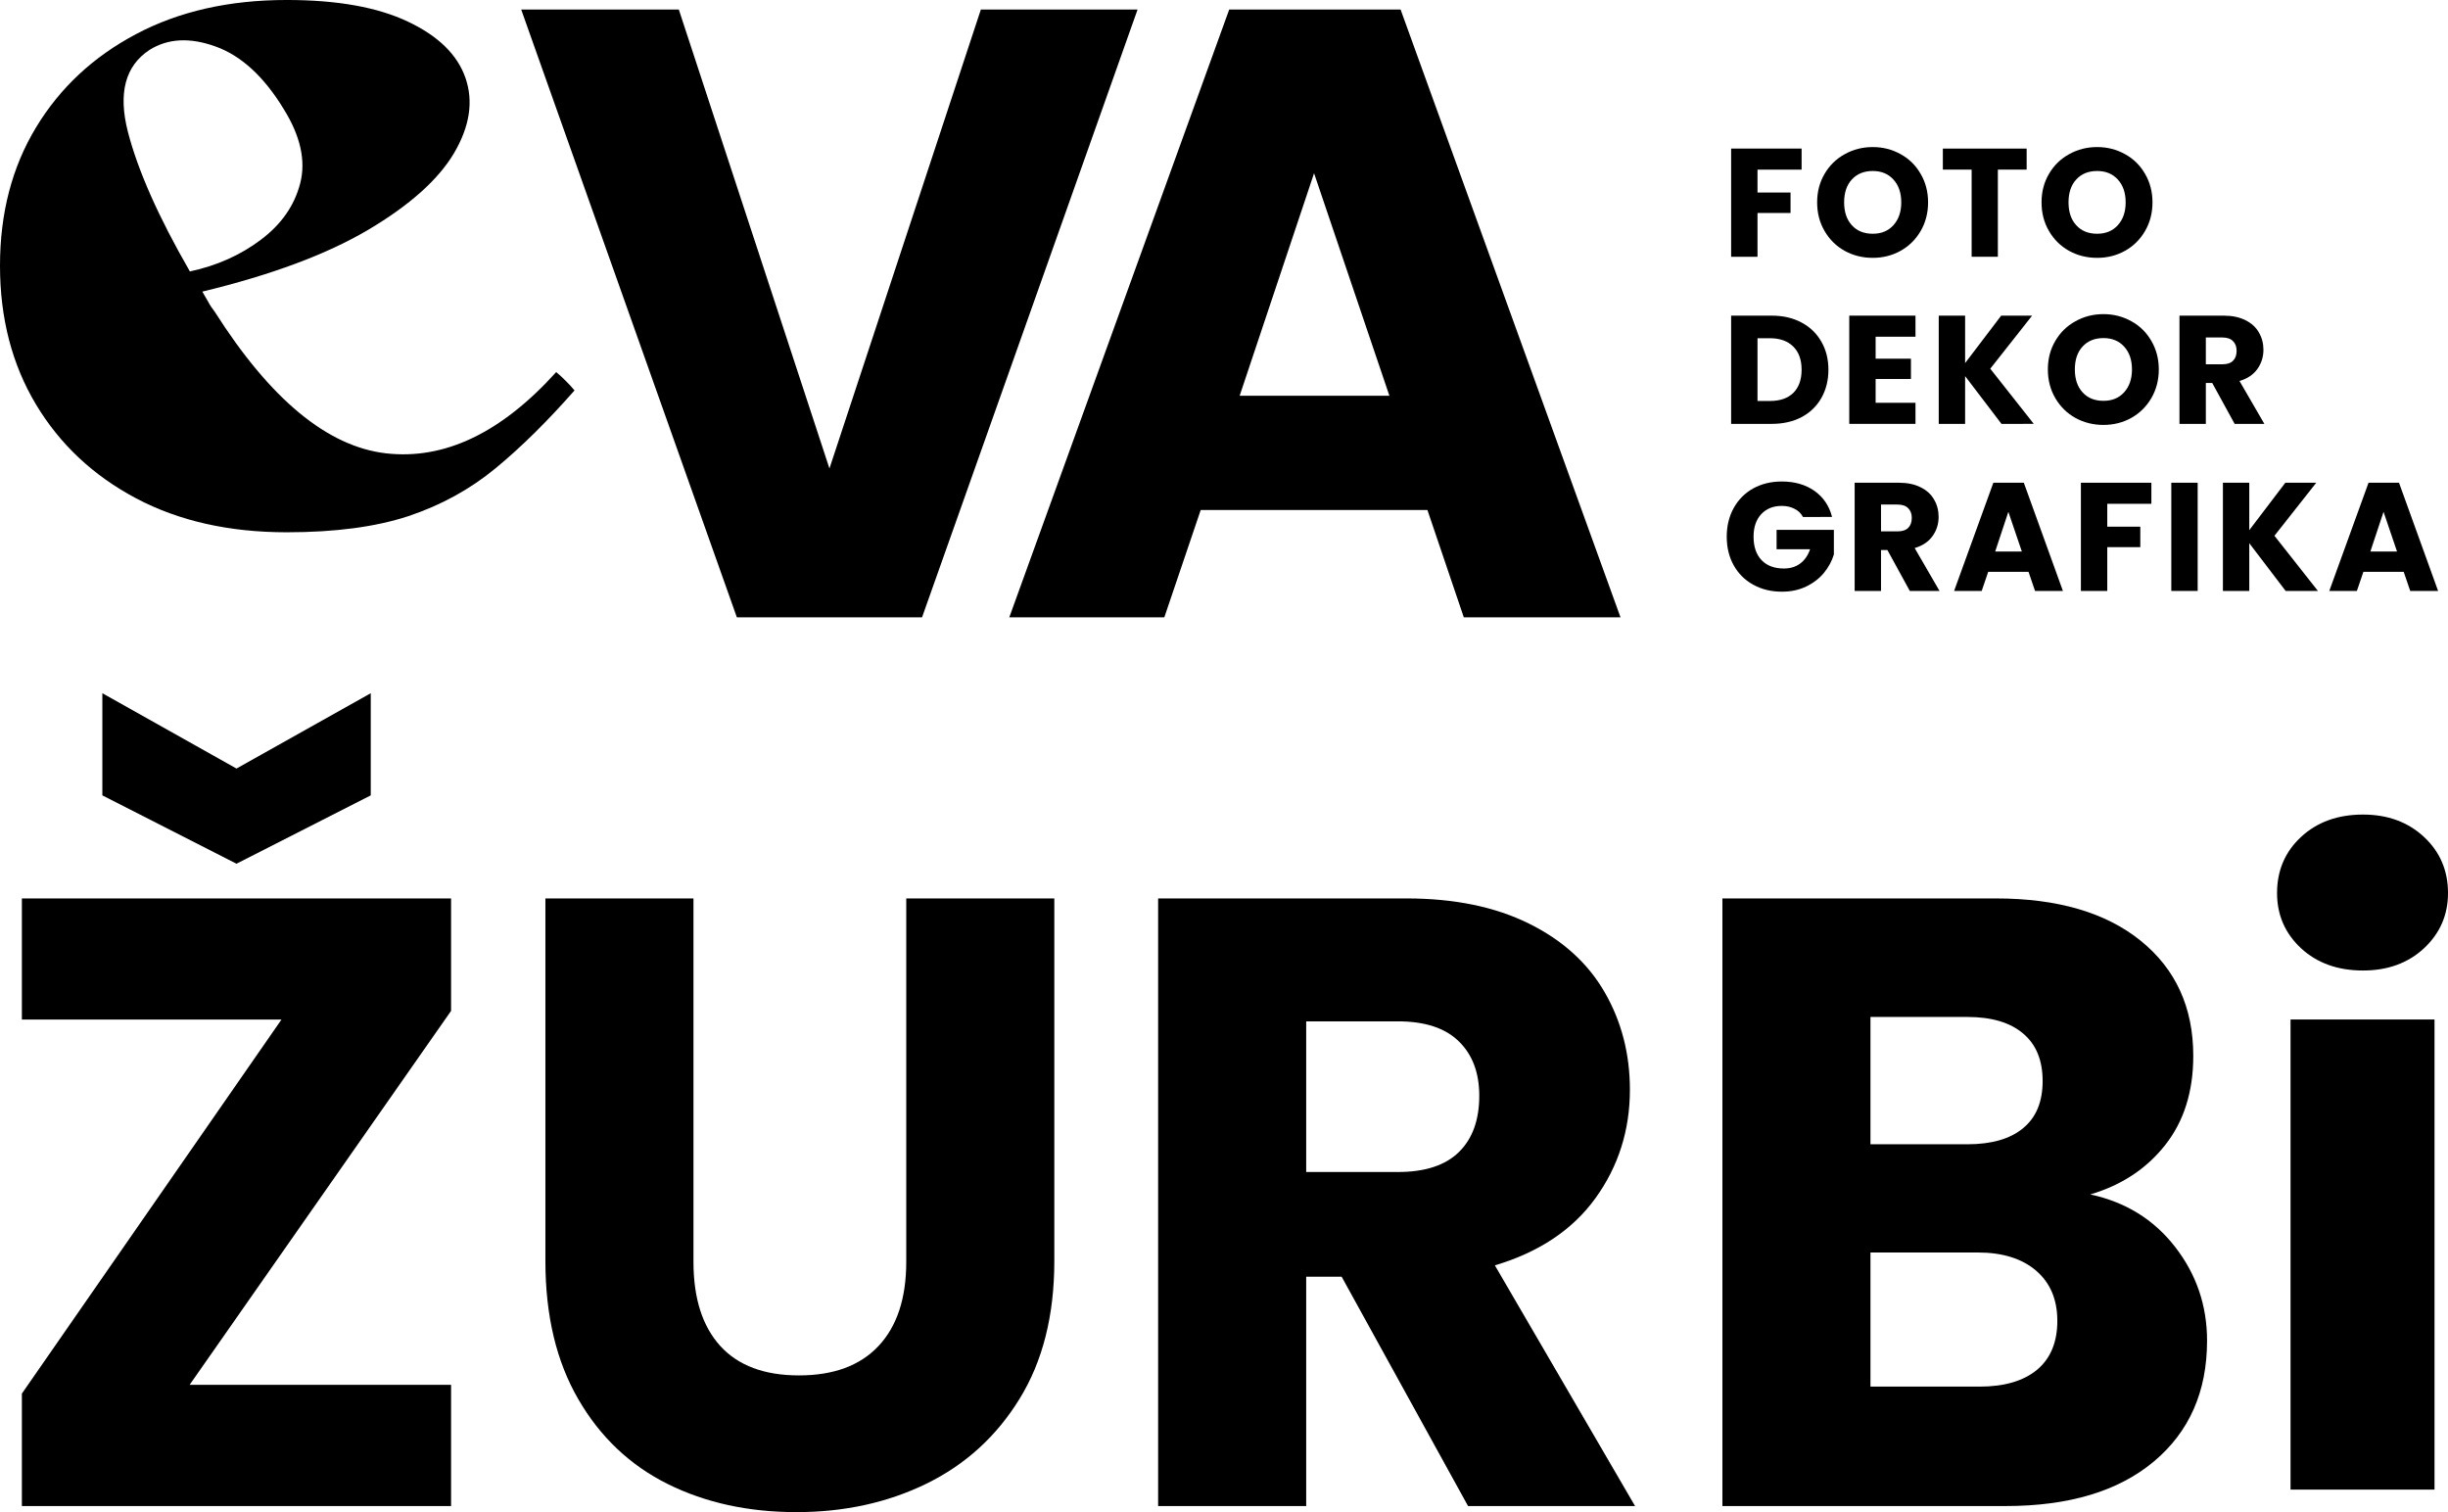
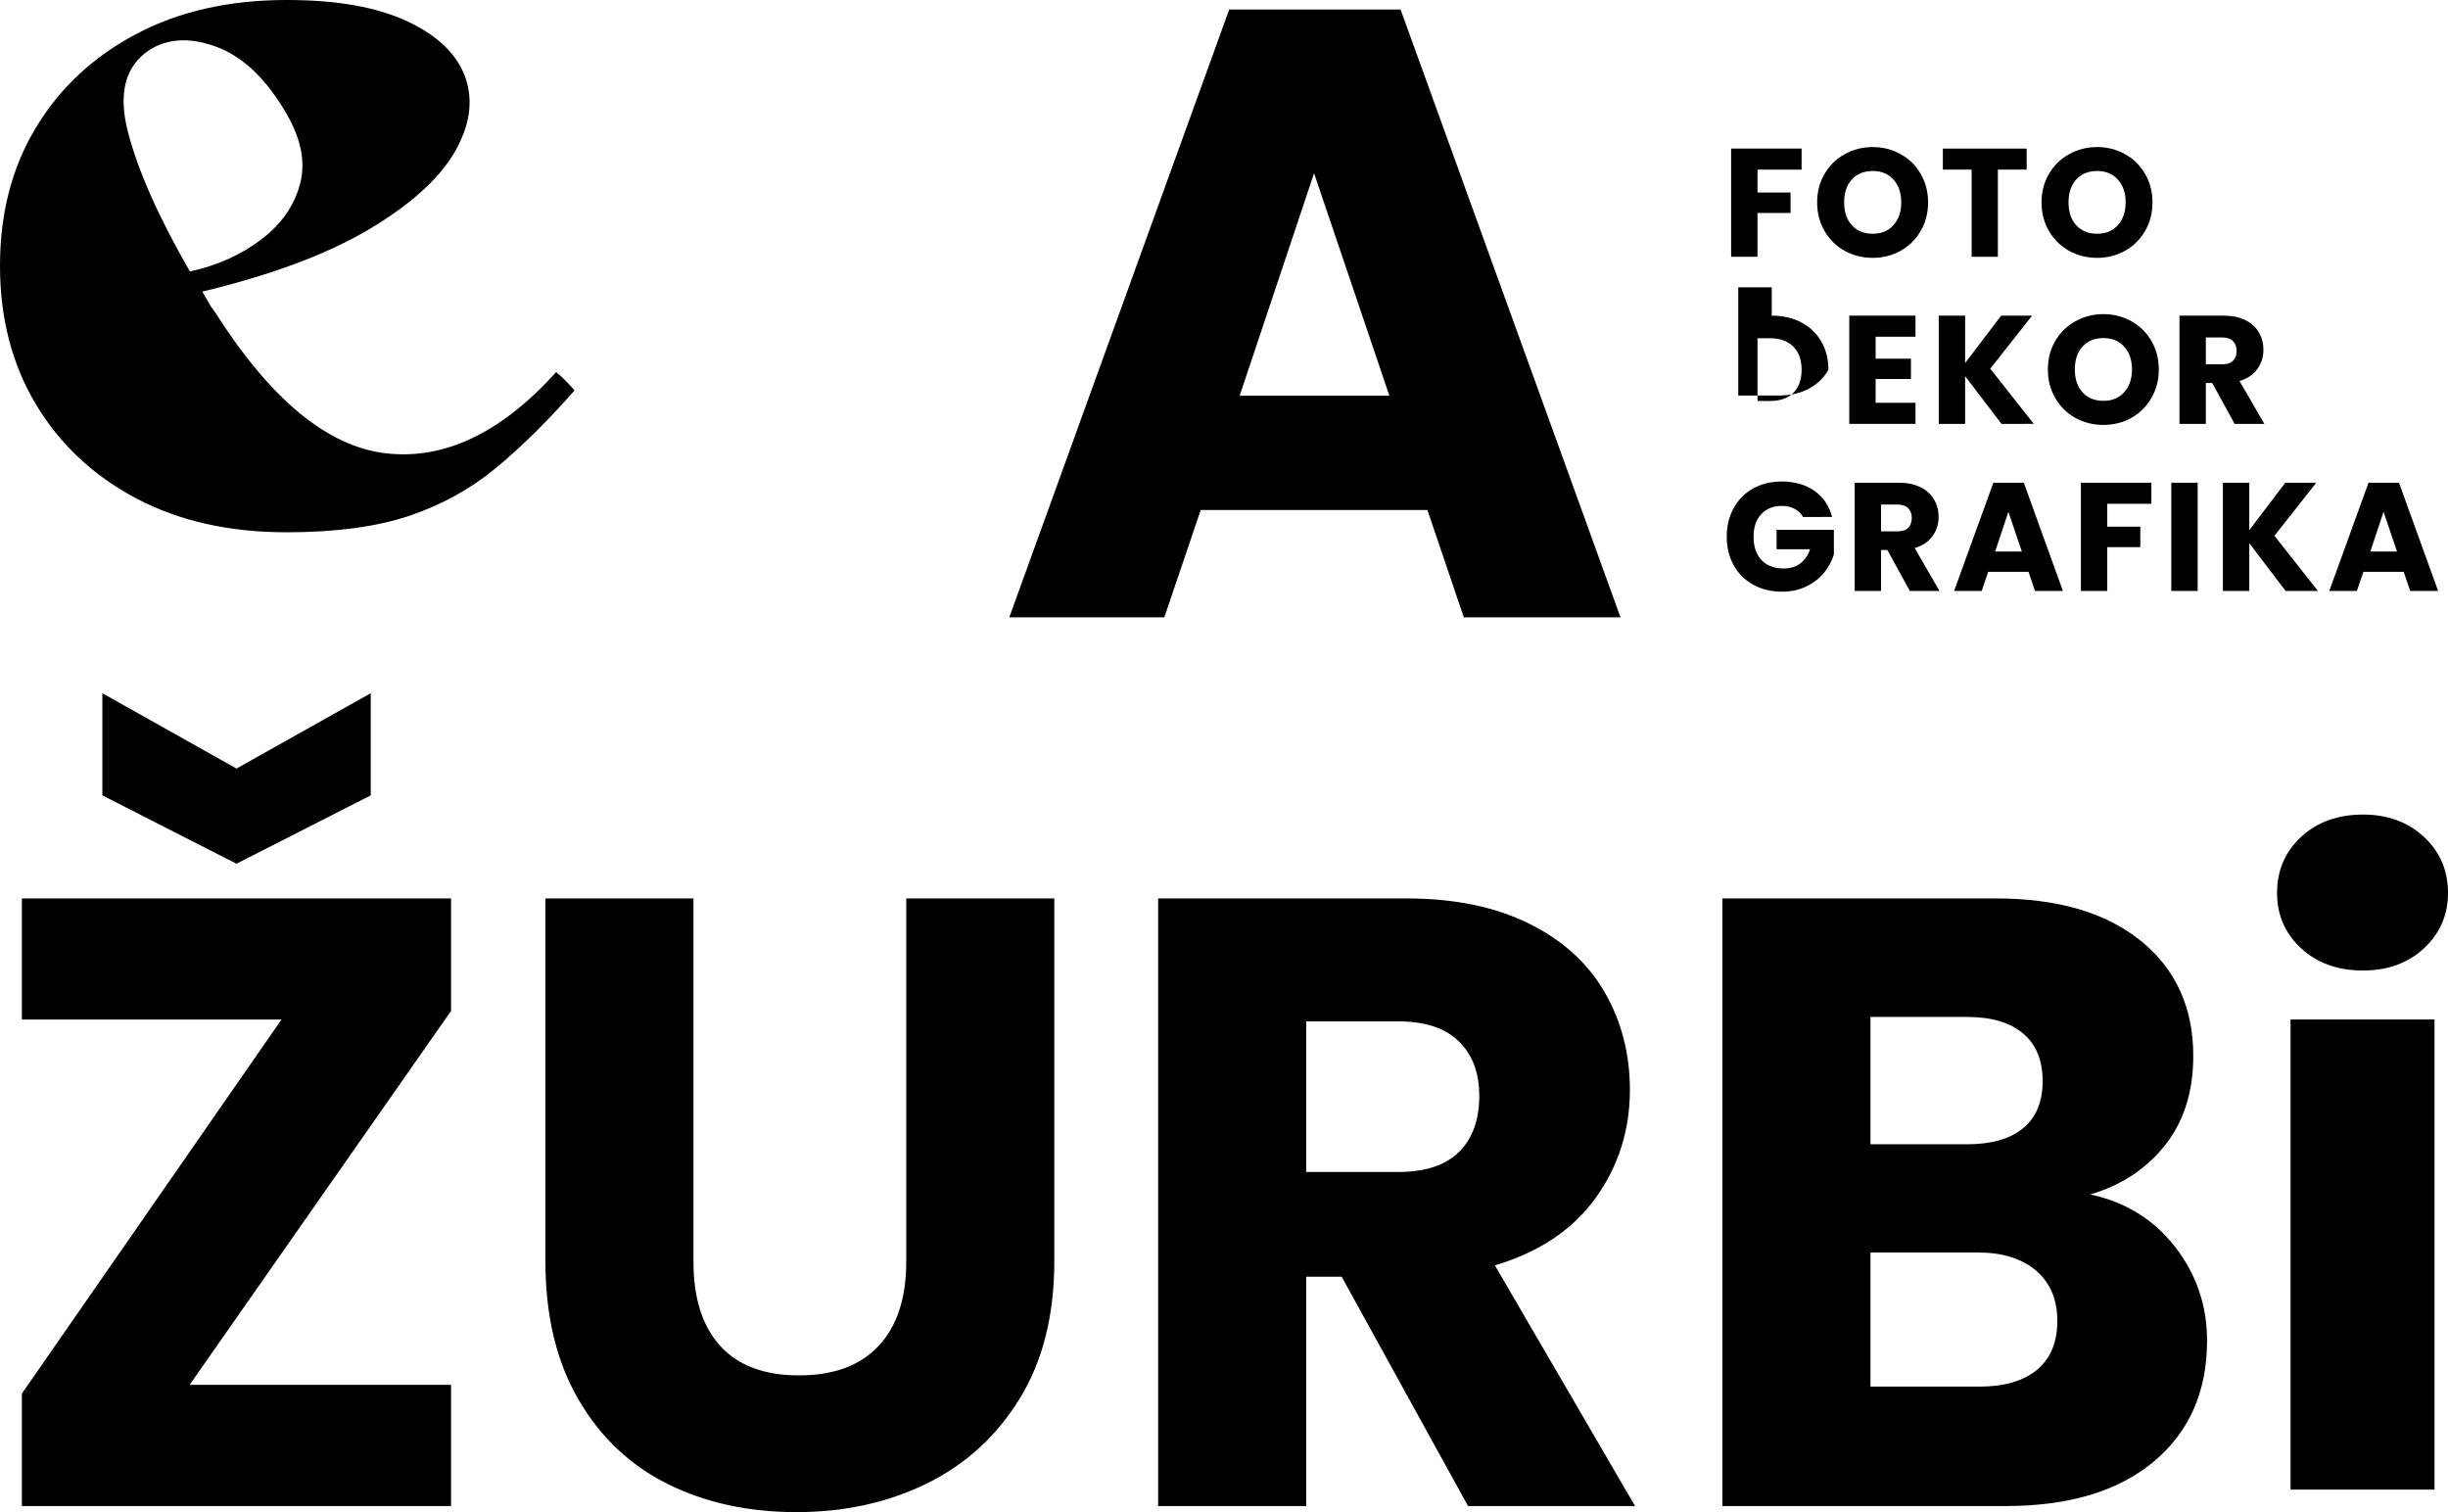
<svg xmlns="http://www.w3.org/2000/svg" version="1.2" id="Layer_1" x="0px" y="0px" viewBox="0 0 336.52 207.85" overflow="visible" xml:space="preserve">
  <g id="_x30_c08afcc2c">
    <g>
      <g transform="translate(46.161, 86.463)">
        <path d="M-18.349-46.379c0.26,0.432,0.526,0.891,0.792,1.375c0.26,0.49,0.568,0.953,0.917,1.396     c7.651,12.042,15.5,18.531,23.542,19.458c8.042,0.917,15.839-2.802,23.396-11.167c0.443,0.365,0.88,0.766,1.312,1.208     c0.443,0.432,0.844,0.87,1.208,1.312c-3.698,4.208-7.302,7.766-10.812,10.667c-3.516,2.906-7.516,5.104-12,6.604     c-4.49,1.484-10.073,2.229-16.75,2.229c-7.917,0-14.823-1.552-20.708-4.667c-5.891-3.125-10.479-7.427-13.771-12.917     c-3.292-5.5-4.938-11.854-4.938-19.062s1.646-13.531,4.938-18.979c3.292-5.458,7.88-9.74,13.771-12.854     c5.885-3.125,12.792-4.688,20.708-4.688c6.943,0,12.5,0.995,16.667,2.979c4.177,1.974,6.818,4.562,7.917,7.771     c1.094,3.208,0.568,6.641-1.583,10.292c-2.156,3.641-6.083,7.156-11.792,10.542C-1.245-51.504-8.849-48.671-18.349-46.379z      M-7.141-71.442c-2.724-4.484-5.849-7.359-9.375-8.625c-3.516-1.276-6.542-1.125-9.083,0.458     c-3.349,2.198-4.344,5.953-2.979,11.271c1.375,5.323,4.214,11.719,8.521,19.188c3.693-0.792,6.943-2.24,9.75-4.354     c2.818-2.109,4.625-4.698,5.417-7.771C-4.099-64.358-4.849-67.744-7.141-71.442z" />
      </g>
    </g>
    <g>
      <g transform="translate(45.636, 187.538)">
        <path d="M-19.566,2.812h35.938v16.667h-59V4.021l35.688-51.417h-35.688v-16.646h59v15.458L-19.566,2.812z M5.33-78.209     l-18.458,9.396l-18.438-9.396V-92.25l18.438,10.354L5.33-92.25V-78.209z" />
      </g>
    </g>
    <g>
      <g transform="translate(98.815, 187.538)">
        <path d="M-3.485-64.042v49.958c0,5,1.229,8.854,3.688,11.562c2.458,2.698,6.062,4.042,10.812,4.042     c4.76,0,8.406-1.344,10.938-4.042c2.542-2.708,3.812-6.562,3.812-11.562v-49.958h20.354v49.854     c0,7.458-1.594,13.766-4.771,18.917c-3.167,5.156-7.432,9.042-12.792,11.667c-5.349,2.615-11.312,3.917-17.896,3.917     s-12.474-1.281-17.667-3.854c-5.198-2.583-9.302-6.469-12.312-11.667c-3.016-5.193-4.521-11.521-4.521-18.979v-49.854H-3.485z" />
      </g>
    </g>
    <g>
      <g transform="translate(161.721, 187.538)">
        <path d="M40.088,19.479L22.713-12.042h-4.875v31.521H-2.516v-83.521h34.146c6.583,0,12.193,1.156,16.833,3.458     c4.635,2.292,8.109,5.448,10.417,9.458c2.302,4,3.458,8.458,3.458,13.375c0,5.557-1.573,10.516-4.708,14.875     c-3.141,4.365-7.76,7.453-13.854,9.271l19.271,33.083H40.088z M17.838-26.438h12.604c3.719,0,6.51-0.906,8.375-2.729     c1.875-1.833,2.812-4.417,2.812-7.75c0-3.167-0.938-5.656-2.812-7.479c-1.865-1.833-4.656-2.75-8.375-2.75H17.838V-26.438z" />
      </g>
    </g>
    <g>
      <g transform="translate(219.898, 187.538)">
        <path d="M67.438-23.354c4.844,1.031,8.734,3.432,11.667,7.208c2.927,3.766,4.396,8.062,4.396,12.896     c0,6.99-2.438,12.521-7.312,16.604c-4.875,4.083-11.677,6.125-20.396,6.125H16.876v-83.521H54.48     c8.484,0,15.125,1.948,19.917,5.833c4.802,3.891,7.208,9.161,7.208,15.812c0,4.917-1.292,9.01-3.875,12.271     C75.157-26.875,71.73-24.615,67.438-23.354z M37.23-30.25h13.312c3.333,0,5.885-0.734,7.667-2.208     c1.792-1.469,2.688-3.63,2.688-6.479c0-2.859-0.896-5.042-2.688-6.542c-1.781-1.51-4.333-2.271-7.667-2.271H37.23V-30.25z      M52.209,3.062c3.417,0,6.052-0.771,7.917-2.312c1.859-1.552,2.792-3.797,2.792-6.729c0-2.927-0.974-5.229-2.917-6.896     c-1.948-1.667-4.62-2.5-8.021-2.5H37.23V3.062H52.209z" />
      </g>
    </g>
    <g>
      <g transform="translate(278.614, 185.843)">
        <path d="M46.219-52.44c-3.474,0-6.312-1.021-8.521-3.062c-2.198-2.052-3.292-4.583-3.292-7.583c0-3.094,1.094-5.667,3.292-7.708     c2.208-2.052,5.047-3.083,8.521-3.083c3.401,0,6.198,1.031,8.396,3.083c2.193,2.042,3.292,4.615,3.292,7.708     c0,3-1.099,5.531-3.292,7.583C52.417-53.461,49.62-52.44,46.219-52.44z M56.052-45.711v64.625H36.26v-64.625H56.052z" />
      </g>
    </g>
    <g>
      <g transform="translate(225.345, 58.748)">
        <path d="M22.316-38.326v2.896h-6.062v3.146h4.542v2.812h-4.542v6.021h-3.625v-14.875H22.316z" />
      </g>
    </g>
    <g>
      <g transform="translate(234.666, 58.748)">
        <path d="M22.778-23.305c-1.406,0-2.688-0.318-3.854-0.958c-1.167-0.651-2.094-1.562-2.771-2.729     c-0.682-1.167-1.021-2.479-1.021-3.938c0-1.458,0.339-2.76,1.021-3.917c0.677-1.167,1.604-2.068,2.771-2.708     c1.167-0.651,2.448-0.979,3.854-0.979c1.385,0,2.667,0.328,3.833,0.979c1.167,0.641,2.083,1.542,2.75,2.708     c0.677,1.156,1.021,2.458,1.021,3.917c0,1.458-0.344,2.771-1.021,3.938c-0.682,1.167-1.604,2.078-2.771,2.729     C25.434-23.623,24.163-23.305,22.778-23.305z M22.778-26.618c1.177,0,2.125-0.385,2.833-1.167     c0.719-0.792,1.083-1.839,1.083-3.146c0-1.318-0.365-2.365-1.083-3.146c-0.708-0.776-1.656-1.167-2.833-1.167     c-1.208,0-2.167,0.391-2.875,1.167c-0.708,0.766-1.062,1.812-1.062,3.146c0,1.323,0.354,2.37,1.062,3.146     C20.611-27.003,21.569-26.618,22.778-26.618z" />
      </g>
    </g>
    <g>
      <g transform="translate(247.782, 58.748)">
        <path d="M30.816-38.326v2.896h-3.958v11.979h-3.604V-35.43h-3.958v-2.896H30.816z" />
      </g>
    </g>
    <g>
      <g transform="translate(257.802, 58.748)">
        <path d="M30.49-23.305c-1.406,0-2.688-0.318-3.854-0.958c-1.167-0.651-2.094-1.562-2.771-2.729     c-0.682-1.167-1.021-2.479-1.021-3.938c0-1.458,0.339-2.76,1.021-3.917c0.677-1.167,1.604-2.068,2.771-2.708     c1.167-0.651,2.448-0.979,3.854-0.979c1.385,0,2.667,0.328,3.833,0.979c1.167,0.641,2.083,1.542,2.75,2.708     c0.677,1.156,1.021,2.458,1.021,3.917c0,1.458-0.344,2.771-1.021,3.938c-0.682,1.167-1.604,2.078-2.771,2.729     C33.146-23.623,31.875-23.305,30.49-23.305z M30.49-26.618c1.177,0,2.125-0.385,2.833-1.167c0.719-0.792,1.083-1.839,1.083-3.146     c0-1.318-0.365-2.365-1.083-3.146c-0.708-0.776-1.656-1.167-2.833-1.167c-1.208,0-2.167,0.391-2.875,1.167     c-0.708,0.766-1.062,1.812-1.062,3.146c0,1.323,0.354,2.37,1.062,3.146C28.323-27.003,29.281-26.618,30.49-26.618z" />
      </g>
    </g>
    <g>
      <g transform="translate(225.345, 75.972)">
-         <path d="M18.212-32.584c1.552,0,2.917,0.312,4.083,0.938c1.177,0.625,2.089,1.5,2.729,2.625c0.651,1.115,0.979,2.406,0.979,3.875     c0,1.458-0.328,2.76-0.979,3.896c-0.641,1.125-1.552,2-2.729,2.625c-1.182,0.615-2.542,0.917-4.083,0.917h-5.583v-14.875H18.212z      M17.962-20.855c1.375,0,2.443-0.365,3.208-1.104c0.76-0.75,1.146-1.812,1.146-3.188s-0.385-2.438-1.146-3.188     c-0.766-0.76-1.833-1.146-3.208-1.146h-1.708v8.625H17.962z" />
+         <path d="M18.212-32.584c1.552,0,2.917,0.312,4.083,0.938c1.177,0.625,2.089,1.5,2.729,2.625c0.651,1.115,0.979,2.406,0.979,3.875     c-0.641,1.125-1.552,2-2.729,2.625c-1.182,0.615-2.542,0.917-4.083,0.917h-5.583v-14.875H18.212z      M17.962-20.855c1.375,0,2.443-0.365,3.208-1.104c0.76-0.75,1.146-1.812,1.146-3.188s-0.385-2.438-1.146-3.188     c-0.766-0.76-1.833-1.146-3.208-1.146h-1.708v8.625H17.962z" />
      </g>
    </g>
    <g>
      <g transform="translate(237.524, 75.972)">
        <path d="M20.314-29.689v3.021h4.854v2.792h-4.854v3.271h5.479v2.896h-9.104v-14.875h9.104v2.896H20.314z" />
      </g>
    </g>
    <g>
      <g transform="translate(246.75, 75.972)">
        <path d="M28.389-17.709l-5-6.562v6.562h-3.625v-14.875h3.625v6.521l4.958-6.521h4.25l-5.75,7.292l5.979,7.583H28.389z" />
      </g>
    </g>
    <g>
      <g transform="translate(258.453, 75.972)">
        <path d="M30.707-17.564c-1.406,0-2.688-0.318-3.854-0.958c-1.167-0.651-2.094-1.562-2.771-2.729     c-0.682-1.167-1.021-2.479-1.021-3.938c0-1.458,0.339-2.76,1.021-3.917c0.677-1.167,1.604-2.068,2.771-2.708     c1.167-0.651,2.448-0.979,3.854-0.979c1.385,0,2.667,0.328,3.833,0.979c1.167,0.641,2.083,1.542,2.75,2.708     c0.677,1.156,1.021,2.458,1.021,3.917c0,1.458-0.344,2.771-1.021,3.938c-0.682,1.167-1.604,2.078-2.771,2.729     C33.363-17.881,32.092-17.564,30.707-17.564z M30.707-20.876c1.177,0,2.125-0.385,2.833-1.167     c0.719-0.792,1.083-1.839,1.083-3.146c0-1.318-0.365-2.365-1.083-3.146c-0.708-0.776-1.656-1.167-2.833-1.167     c-1.208,0-2.167,0.391-2.875,1.167c-0.708,0.766-1.062,1.812-1.062,3.146c0,1.323,0.354,2.37,1.062,3.146     C28.54-21.262,29.498-20.876,30.707-20.876z" />
      </g>
    </g>
    <g>
      <g transform="translate(271.569, 75.972)">
        <path d="M35.62-17.709l-3.083-5.625h-0.875v5.625h-3.625v-14.875h6.083c1.167,0,2.156,0.208,2.979,0.625     c0.833,0.406,1.448,0.969,1.854,1.688c0.417,0.708,0.625,1.5,0.625,2.375c0,0.99-0.281,1.87-0.833,2.646     c-0.557,0.781-1.375,1.328-2.458,1.646l3.417,5.896H35.62z M31.662-25.897h2.25c0.667,0,1.156-0.156,1.479-0.479     c0.333-0.318,0.5-0.776,0.5-1.375c0-0.568-0.167-1.01-0.5-1.333c-0.323-0.333-0.812-0.5-1.479-0.5h-2.25V-25.897z" />
      </g>
    </g>
    <g>
      <g transform="translate(225.345, 93.197)">
        <path d="M22.504-22.135c-0.266-0.5-0.656-0.875-1.167-1.125c-0.5-0.26-1.083-0.396-1.75-0.396c-1.182,0-2.125,0.385-2.833,1.146     c-0.698,0.766-1.042,1.792-1.042,3.083c0,1.375,0.365,2.453,1.104,3.229c0.734,0.766,1.755,1.146,3.062,1.146     c0.885,0,1.635-0.229,2.25-0.688c0.609-0.458,1.062-1.109,1.354-1.958h-4.604v-2.667h7.875v3.375     c-0.266,0.906-0.719,1.745-1.354,2.521c-0.641,0.781-1.458,1.411-2.458,1.896c-0.99,0.474-2.099,0.708-3.333,0.708     c-1.474,0-2.786-0.318-3.937-0.958c-1.156-0.635-2.052-1.526-2.688-2.667c-0.641-1.151-0.958-2.464-0.958-3.938     c0-1.469,0.318-2.781,0.958-3.938c0.635-1.151,1.526-2.047,2.667-2.688c1.151-0.635,2.464-0.958,3.938-0.958     c1.776,0,3.276,0.432,4.5,1.292c1.219,0.865,2.026,2.057,2.417,3.583H22.504z" />
      </g>
    </g>
    <g>
      <g transform="translate(238.08, 93.197)">
        <path d="M24.457-11.968l-3.083-5.625h-0.875v5.625h-3.625v-14.875h6.083c1.167,0,2.156,0.208,2.979,0.625     c0.833,0.406,1.448,0.969,1.854,1.688c0.417,0.708,0.625,1.5,0.625,2.375c0,0.99-0.281,1.87-0.833,2.646     c-0.557,0.781-1.375,1.328-2.458,1.646l3.417,5.896H24.457z M20.499-20.156h2.25c0.667,0,1.156-0.156,1.479-0.479     c0.333-0.318,0.5-0.776,0.5-1.375c0-0.568-0.167-1.01-0.5-1.333c-0.323-0.333-0.812-0.5-1.479-0.5h-2.25V-20.156z" />
      </g>
    </g>
    <g>
      <g transform="translate(249.068, 93.197)">
        <path d="M29.787-14.593h-5.542l-0.896,2.625h-3.792l5.396-14.875h4.188l5.375,14.875h-3.833L29.787-14.593z M28.87-17.385     l-1.854-5.458l-1.812,5.458H28.87z" />
      </g>
    </g>
    <g>
      <g transform="translate(261.406, 93.197)">
        <path d="M34.337-26.843v2.896h-6.063v3.146h4.542v2.813h-4.542v6.021h-3.625v-14.875H34.337z" />
      </g>
    </g>
    <g>
      <g transform="translate(270.727, 93.197)">
        <path d="M31.381-26.843v14.875h-3.625v-14.875H31.381z" />
      </g>
    </g>
    <g>
      <g transform="translate(276.047, 93.197)">
        <path d="M38.155-11.968l-5-6.563v6.563H29.53v-14.875h3.625v6.521l4.958-6.521h4.25l-5.75,7.292l5.979,7.583H38.155z" />
      </g>
    </g>
    <g>
      <g transform="translate(287.75, 93.197)">
        <path d="M42.681-14.593h-5.542l-0.896,2.625h-3.792l5.396-14.875h4.188l5.375,14.875h-3.833L42.681-14.593z M41.764-17.385     l-1.854-5.458l-1.812,5.458H41.764z" />
      </g>
    </g>
    <g>
      <g transform="translate(100.788, 95.916)">
-         <path d="M55.589-94.603L25.964-11.062H0.506L-29.14-94.603h21.667L13.235-31.52l20.812-63.083H55.589z" />
-       </g>
+         </g>
    </g>
    <g>
      <g transform="translate(150.486, 95.916)">
        <path d="M45.738-25.812H14.572l-5,14.75h-21.312l30.229-83.542h23.562L72.28-11.062H50.738L45.738-25.812z M40.509-41.52     L30.155-72.103L19.926-41.52H40.509z" />
      </g>
    </g>
  </g>
</svg>